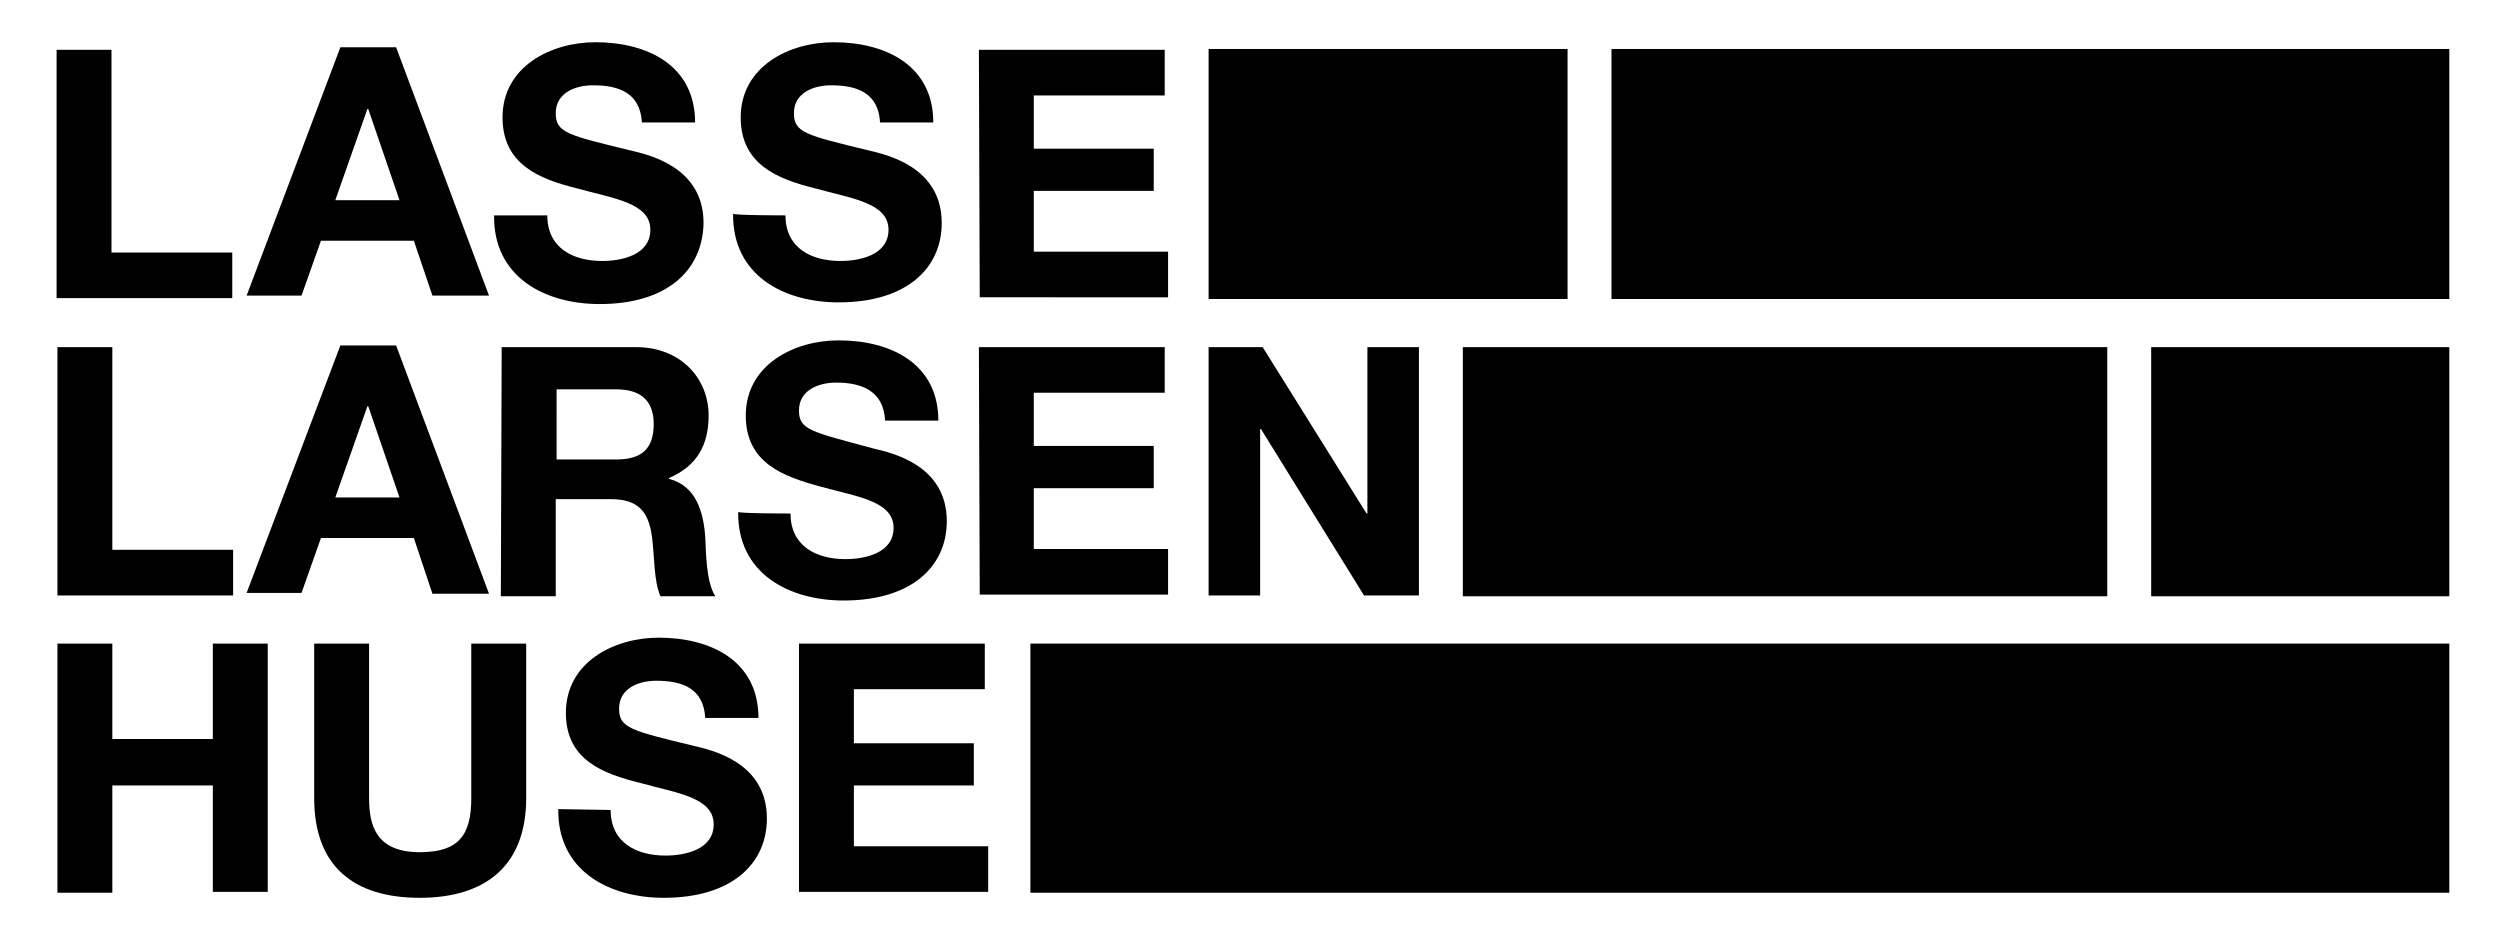
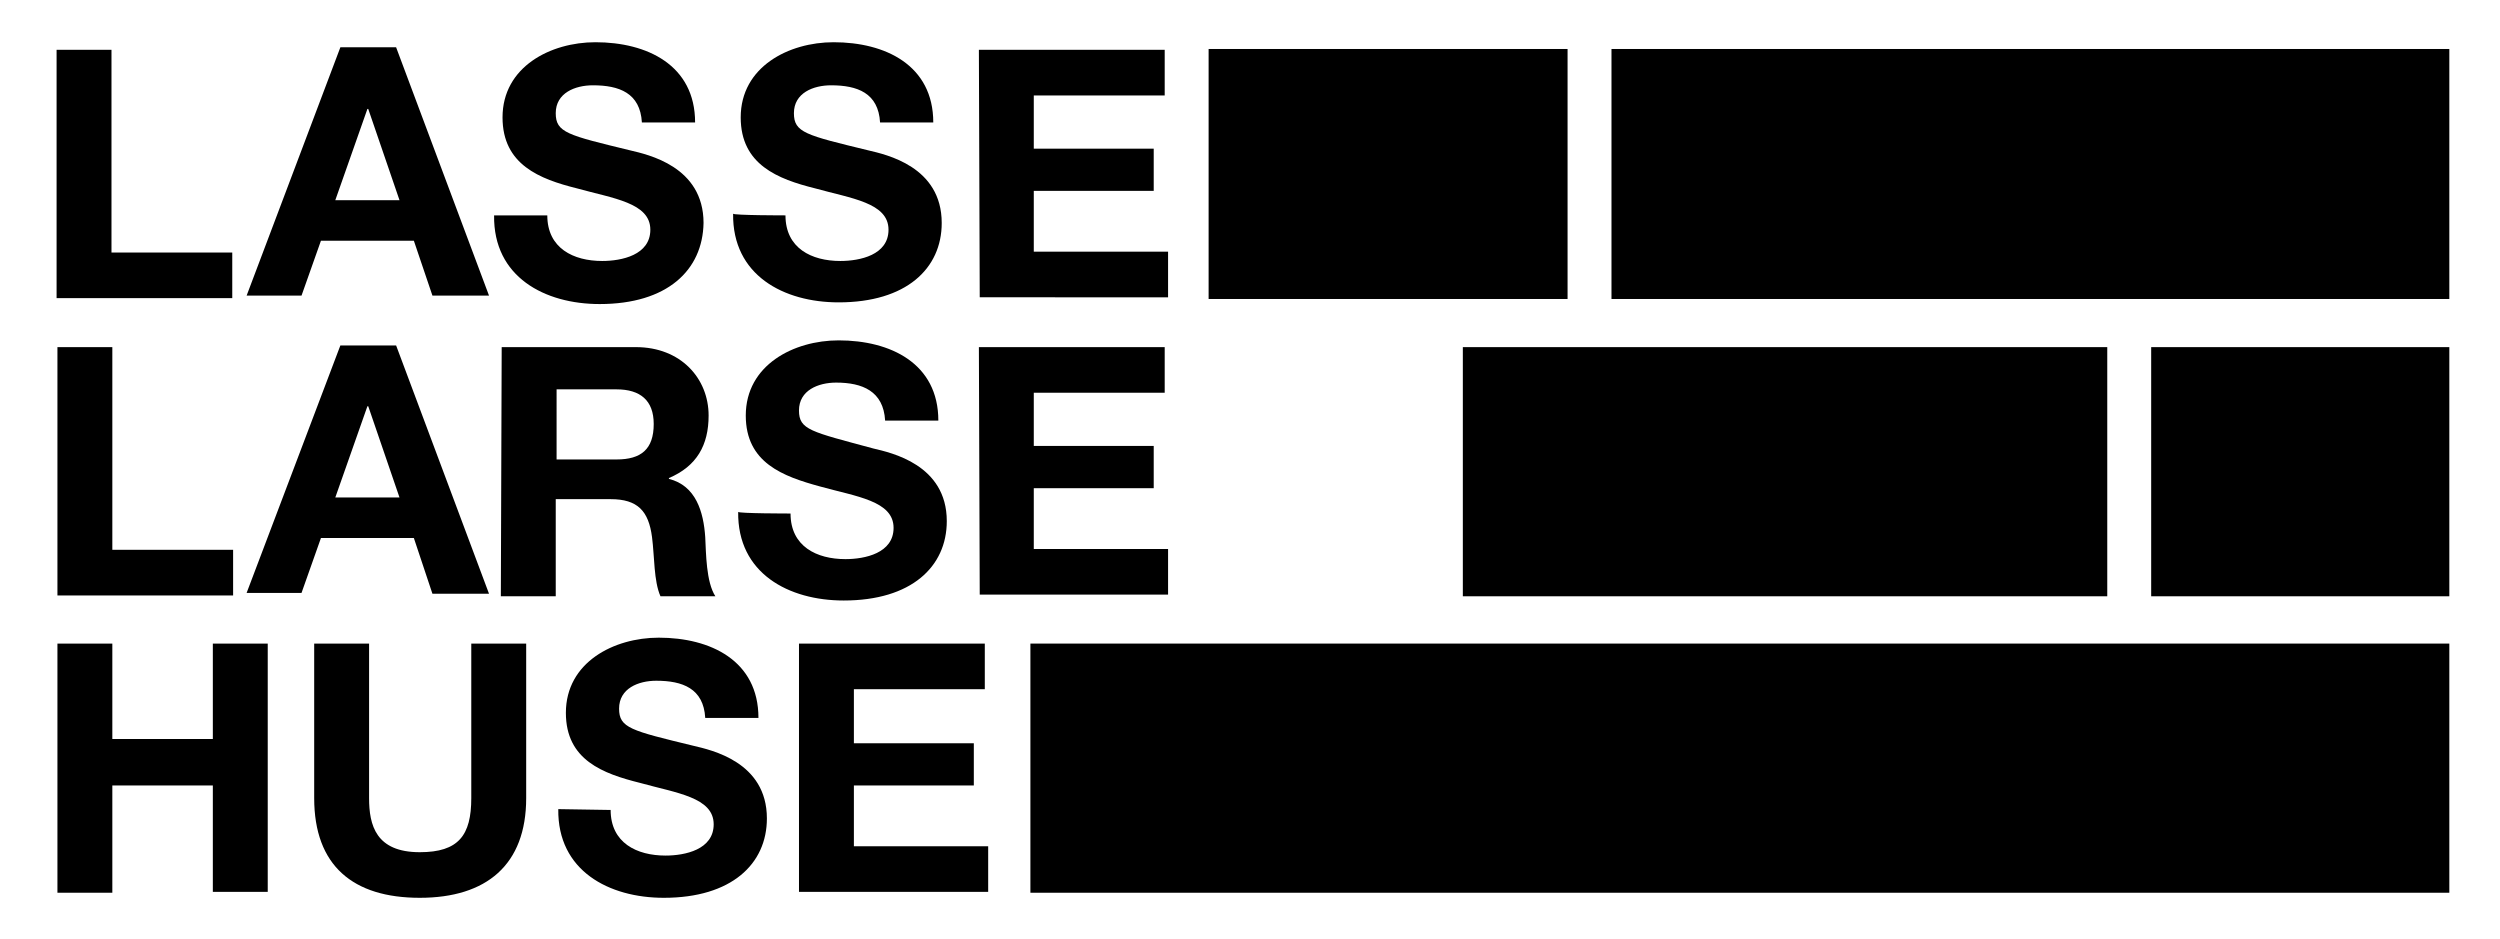
<svg xmlns="http://www.w3.org/2000/svg" version="1.1" class="logo-svg" x="0px" y="0px" viewBox="0 0 296 111.2" style="enable-background:new 0 0 296 111.2;" xml:space="preserve">
  <g class="logo-svg__name">
    <path d="M6.7,5.9h6.5v24h14.3v5.4H6.7V5.9z" />
    <path d="M40.3,5.6h6.6l11,29.4h-6.7L49,28.5H38L35.7,35h-6.5L40.3,5.6z M39.7,23.7h7.6l-3.7-10.8h-0.1L39.7,23.7z" />
    <path d="M64.8,25.5c0,3.9,3.1,5.4,6.5,5.4c2.3,0,5.7-0.7,5.7-3.7c0-3.2-4.4-3.7-8.7-4.9c-4.4-1.1-8.8-2.8-8.8-8.4   c0-6,5.7-8.9,11-8.9c6.1,0,11.8,2.7,11.8,9.5H76c-0.2-3.5-2.7-4.4-5.8-4.4c-2.1,0-4.4,0.9-4.4,3.3c0,2.3,1.4,2.6,8.8,4.4   c2.1,0.5,8.7,1.9,8.7,8.6C83.2,32,79,36,71,36c-6.5,0-12.6-3.2-12.5-10.5H64.8z" />
    <path d="M93,25.5c0,3.9,3.1,5.4,6.5,5.4c2.3,0,5.7-0.7,5.7-3.7c0-3.2-4.4-3.7-8.7-4.9c-4.4-1.1-8.8-2.8-8.8-8.4c0-6,5.7-8.9,11-8.9   c6.1,0,11.8,2.7,11.8,9.5h-6.3c-0.2-3.5-2.7-4.4-5.8-4.4c-2.1,0-4.4,0.9-4.4,3.3c0,2.3,1.4,2.6,8.8,4.4c2.1,0.5,8.7,1.9,8.7,8.6   c0,5.4-4.2,9.4-12.2,9.4c-6.5,0-12.6-3.2-12.5-10.5C86.8,25.5,93,25.5,93,25.5z" />
    <path d="M115.9,5.9h22v5.4h-15.5v6.3h14.2v5h-14.2v7.2h15.9v5.4H116L115.9,5.9L115.9,5.9z" />
-     <path d="M6.8,41.1h6.5v24h14.3v5.4H6.8V41.1z" />
+     <path d="M6.8,41.1h6.5v24h14.3v5.4H6.8z" />
    <path d="M40.3,40.9h6.6l11,29.4h-6.7L49,63.7H38l-2.3,6.5h-6.5L40.3,40.9z M39.7,58.9h7.6l-3.7-10.8h-0.1L39.7,58.9z" />
    <path d="M59.4,41.1h15.9c5.3,0,8.6,3.7,8.6,8.1c0,3.5-1.4,6-4.7,7.4v0.1c3.2,0.8,4.1,3.9,4.3,6.9c0.1,1.9,0.1,5.3,1.2,7h-6.5   c-0.8-1.8-0.7-4.7-1-7c-0.4-3.1-1.7-4.5-4.9-4.5h-6.5v11.5h-6.5L59.4,41.1L59.4,41.1z M65.9,54.4H73c2.9,0,4.4-1.2,4.4-4.2   c0-2.8-1.6-4.1-4.4-4.1h-7.1V54.4z" />
    <path d="M93.6,60.8c0,3.9,3.1,5.4,6.5,5.4c2.3,0,5.7-0.7,5.7-3.7c0-3.2-4.4-3.7-8.7-4.9c-4.4-1.2-8.8-2.8-8.8-8.4   c0-6,5.7-8.9,11-8.9c6.1,0,11.8,2.7,11.8,9.5h-6.3c-0.2-3.5-2.7-4.5-5.8-4.5c-2.1,0-4.4,0.9-4.4,3.3c0,2.3,1.4,2.5,8.8,4.5   c2.1,0.5,8.7,1.9,8.7,8.6c0,5.4-4.2,9.4-12.2,9.4c-6.5,0-12.6-3.2-12.5-10.5C87.3,60.8,93.6,60.8,93.6,60.8z" />
    <path d="M115.9,41.1h22v5.4h-15.5v6.3h14.2v5h-14.2V65h15.9v5.4H116L115.9,41.1L115.9,41.1z" />
-     <path d="M143.1,41.1h6.4l12.3,19.7h0.1V41.1h6.1v29.4h-6.5l-12.2-19.7h-0.1v19.7h-6.1V41.1z" />
    <g>
      <path d="M6.8,76.2h6.5v11.3h11.9V76.2h6.5v29.4h-6.5V93H13.3v12.7H6.8V76.2z" />
      <path d="M62.3,94.5c0,7.9-4.7,11.8-12.6,11.8s-12.5-3.8-12.5-11.8V76.2h6.5v18.3c0,3.2,0.8,6.4,6,6.4c4.6,0,6.1-2,6.1-6.4V76.2    h6.5L62.3,94.5L62.3,94.5z" />
      <path d="M72.3,95.9c0,3.9,3.1,5.4,6.5,5.4c2.3,0,5.7-0.7,5.7-3.7c0-3.2-4.4-3.7-8.7-4.9C71.4,91.6,67,90,67,84.4    c0-6,5.7-8.9,11-8.9c6.1,0,11.8,2.7,11.8,9.5h-6.3c-0.2-3.5-2.7-4.4-5.8-4.4c-2.1,0-4.4,0.9-4.4,3.3c0,2.3,1.4,2.6,8.8,4.4    c2.1,0.5,8.7,1.9,8.7,8.6c0,5.4-4.2,9.4-12.2,9.4c-6.5,0-12.6-3.2-12.5-10.5L72.3,95.9L72.3,95.9z" />
      <path d="M94.6,76.2h22v5.4h-15.5V88h14.2v5h-14.2v7.2H117v5.4H94.6V76.2z" />
    </g>
  </g>
  <g class="logo-svg__bricks">
    <rect class="logo-svg__bricks-red" x="190.8" y="5.8" width="99.2" height="29.6" />
    <g class="logo-svg__bricks-black">
      <rect x="254.7" y="41.1" width="35.3" height="29.5" />
      <rect x="143.1" y="5.8" width="42.5" height="29.6" />
      <rect x="173.2" y="41.1" width="76.3" height="29.5" />
      <rect x="122" y="76.2" width="168" height="29.5" />
    </g>
  </g>
  <g class="logo-svg__desc">
    <path d="M138.6,94.9h-1.2l-2.8-7.8h1.1l2.2,6.8l0,0l2.2-6.8h1.1L138.6,94.9z" />
    <path d="M146.7,93.2c-0.2,1.2-1.1,1.9-2.4,1.9c-1.8,0-2.6-1.2-2.7-3c0-1.7,1.1-2.9,2.6-2.9c2,0,2.6,1.9,2.6,3.2h-4.2   c0,1,0.5,1.8,1.8,1.8c0.8,0,1.3-0.4,1.5-1.1L146.7,93.2L146.7,93.2z M145.8,91.6c0-0.9-0.7-1.6-1.6-1.6c-1,0-1.6,0.7-1.6,1.6H145.8   z" />
    <path d="M147.9,87.2h0.9V95h-0.9V87.2z" />
    <path d="M150.7,87.2h0.9v2.9l0,0c0.3-0.6,1-0.9,1.8-0.9c1.7,0,2.6,1.4,2.6,3s-0.9,2.9-2.6,2.9c-0.6,0-1.4-0.2-1.8-0.9l0,0V95h-0.9   V87.2L150.7,87.2z M153.3,90c-1.2,0-1.7,1.1-1.7,2.1c0,1.1,0.5,2.1,1.8,2.1s1.7-1.1,1.7-2.2C155,91,154.5,90,153.3,90z" />
    <path d="M159.4,95.7c-0.4,1.1-0.8,1.5-1.6,1.5c-0.2,0-0.4,0-0.6-0.1v-0.8c0.2,0.1,0.4,0.1,0.6,0.1c0.4,0,0.6-0.2,0.8-0.5l0.4-1   l-2.2-5.6h1.1l1.6,4.6l0,0l1.6-4.6h1L159.4,95.7z" />
    <path d="M167.6,94.5c0,1.8-0.8,2.8-2.6,2.8c-1.1,0-2.3-0.4-2.3-1.7h0.9c0,0.7,0.9,0.9,1.5,0.9c1.2,0,1.7-0.9,1.7-2.1V94l0,0   c-0.3,0.7-1.1,1-1.8,1c-1.7,0-2.5-1.3-2.5-2.9c0-1.3,0.6-3,2.6-3c0.7,0,1.3,0.3,1.7,0.9l0,0v-0.8h0.9L167.6,94.5L167.6,94.5z    M166.7,92c0-1-0.4-2-1.6-2c-1.2,0-1.7,1-1.7,2.1c0,1,0.4,2.2,1.6,2.2C166.2,94.2,166.7,93.1,166.7,92z" />
-     <path d="M174,94.5c0,1.8-0.8,2.8-2.6,2.8c-1.1,0-2.3-0.4-2.3-1.7h0.9c0,0.7,0.9,0.9,1.5,0.9c1.2,0,1.7-0.9,1.7-2.1V94l0,0   c-0.3,0.7-1.1,1-1.8,1c-1.7,0-2.5-1.3-2.5-2.9c0-1.3,0.6-3,2.6-3c0.7,0,1.3,0.3,1.7,0.9l0,0v-0.8h0.9L174,94.5L174,94.5z M173.1,92   c0-1-0.4-2-1.6-2c-1.2,0-1.7,1-1.7,2.1c0,1,0.4,2.2,1.6,2.2C172.6,94.2,173.1,93.1,173.1,92z" />
    <path d="M180.3,93.2c-0.2,1.2-1.1,1.9-2.4,1.9c-1.8,0-2.6-1.2-2.7-3c0-1.7,1.1-2.9,2.6-2.9c2,0,2.6,1.9,2.6,3.2h-4.2   c0,1,0.5,1.8,1.8,1.8c0.8,0,1.3-0.4,1.5-1.1L180.3,93.2L180.3,93.2z M179.4,91.6c0-0.9-0.7-1.6-1.6-1.6c-1,0-1.6,0.7-1.6,1.6H179.4   z" />
    <path d="M182.8,89.3h1.1v0.8h-1.1v3.5c0,0.4,0.1,0.5,0.7,0.5h0.4v0.8h-0.7c-1,0-1.3-0.2-1.3-1.2v-3.6h-1v-0.8h1v-1.7h0.9   L182.8,89.3L182.8,89.3z" />
    <path d="M188.2,87.2h0.9v4.6l2.6-2.5h1.2l-2.2,2.1l2.4,3.6h-1.2l-1.9-3l-0.9,0.8v2.1h-0.9L188.2,87.2L188.2,87.2z" />
-     <path d="M196.5,94.9h-1l-2.1-5.6h1L196,94l0,0l1.5-4.7h1L196.5,94.9z" />
    <path d="M204.5,94.9c-0.2,0.1-0.4,0.2-0.7,0.2c-0.5,0-0.8-0.3-0.8-0.9c-0.5,0.6-1.2,0.9-2,0.9c-1,0-1.9-0.5-1.9-1.6   c0-1.3,0.9-1.6,1.9-1.7c1-0.2,1.9-0.1,1.9-0.8c0-0.8-0.7-0.9-1.2-0.9c-0.8,0-1.4,0.2-1.4,1.1h-0.9c0.1-1.4,1.1-1.9,2.4-1.9   c1,0,2.1,0.2,2.1,1.6v2.9c0,0.4,0,0.6,0.3,0.6c0.1,0,0.2,0,0.3-0.1L204.5,94.9L204.5,94.9z M203,92c-0.4,0.3-1.1,0.3-1.7,0.4   c-0.6,0.1-1.1,0.3-1.1,1c0,0.6,0.5,0.8,1.1,0.8c1.2,0,1.7-0.8,1.7-1.3V92z" />
    <path d="M205.5,87.2h0.9V95h-0.9V87.2z" />
    <path d="M209,88.3h-1v-1.1h0.9v1.1H209z M208,89.3h0.9v5.6H208V89.3z" />
    <path d="M211.8,89.3h1.1v0.8h-1.1v3.5c0,0.4,0.1,0.5,0.7,0.5h0.4v0.8h-0.7c-1,0-1.3-0.2-1.3-1.2v-3.6h-1v-0.8h1v-1.7h0.9   L211.8,89.3L211.8,89.3z" />
-     <path d="M218.9,93.2c-0.2,1.2-1.1,1.9-2.4,1.9c-1.8,0-2.6-1.2-2.7-3c0-1.7,1.1-2.9,2.6-2.9c2,0,2.6,1.9,2.6,3.2h-4.2   c0,1,0.5,1.8,1.8,1.8c0.8,0,1.3-0.4,1.5-1.1L218.9,93.2L218.9,93.2z M218,91.6c0-0.9-0.7-1.6-1.6-1.6c-1,0-1.6,0.7-1.6,1.6H218z" />
    <path d="M221.3,89.3h1.1v0.8h-1.1v3.5c0,0.4,0.1,0.5,0.7,0.5h0.4v0.8h-0.7c-1,0-1.3-0.2-1.3-1.2v-3.6h-1v-0.8h1v-1.7h0.9   L221.3,89.3L221.3,89.3z" />
    <path d="M227.3,93.2c0,0.8,0.8,1.1,1.5,1.1c0.6,0,1.4-0.1,1.4-0.8c0-0.7-0.9-0.8-1.8-1.1c-0.9-0.2-1.8-0.5-1.8-1.6s1.1-1.6,2.1-1.6   c1.2,0,2.2,0.4,2.3,1.8h-1c-0.1-0.7-0.7-0.9-1.3-0.9s-1.2,0.2-1.2,0.7c0,0.7,1,0.8,1.8,1c0.9,0.2,1.8,0.5,1.8,1.6   c0,1.3-1.2,1.8-2.4,1.8c-1.3,0-2.3-0.5-2.4-1.9L227.3,93.2L227.3,93.2z" />
    <path d="M233.2,88.3h-0.9v-1.1h0.9V88.3z M232.3,89.3h0.9v5.6h-0.9V89.3z" />
    <path d="M239.8,94.9h-0.9v-0.8l0,0c-0.3,0.6-1,0.9-1.8,0.9c-1.7,0-2.6-1.4-2.6-3s0.9-2.9,2.6-2.9c0.6,0,1.4,0.2,1.8,0.9l0,0v-2.9   h0.9V94.9z M237.2,94.2c1.2,0,1.7-1.1,1.7-2.1c0-1.1-0.5-2.1-1.8-2.1s-1.7,1.1-1.7,2.2C235.5,93.2,236,94.2,237.2,94.2z" />
    <path d="M246.2,93.2c-0.2,1.2-1.1,1.9-2.4,1.9c-1.8,0-2.6-1.2-2.7-3c0-1.7,1.1-2.9,2.6-2.9c2,0,2.6,1.9,2.6,3.2H242   c0,1,0.5,1.8,1.8,1.8c0.8,0,1.3-0.4,1.5-1.1L246.2,93.2L246.2,93.2z M245.3,91.6c0-0.9-0.7-1.6-1.6-1.6c-1,0-1.6,0.7-1.6,1.6H245.3   z" />
    <path d="M247.3,89.3h0.9v0.9l0,0c0.4-0.7,1-1,1.8-1c1.5,0,1.9,0.8,1.9,2.1V95H251v-3.8c0-0.7-0.4-1.1-1.1-1.1   c-1.1,0-1.7,0.8-1.7,1.8v3.2h-0.9V89.3L247.3,89.3z" />
    <path d="M258.3,94.9h-0.9v-5.5h-2v-0.7c1.1,0,2-0.3,2.2-1.4h0.7L258.3,94.9L258.3,94.9z" />
    <path d="M261.4,93.1c0.1,0.8,0.7,1.2,1.4,1.2c1.1,0,1.7-1,1.8-3l0,0c-0.4,0.7-1,1.1-1.8,1.1c-1.6,0-2.4-1.1-2.4-2.6s1-2.5,2.5-2.5   c1.4,0,2.6,0.8,2.6,3.7c0,2.7-0.8,4.2-2.7,4.2c-1.3,0-2.2-0.7-2.4-2C260.5,93.1,261.4,93.1,261.4,93.1z M262.8,88   c-1.1,0-1.5,0.9-1.5,1.8c0,0.8,0.6,1.6,1.5,1.6c1,0,1.6-0.8,1.6-1.7C264.4,88.8,263.8,88,262.8,88z" />
    <path d="M271.4,88.1c-1.6,1.6-2.8,4.4-3,6.8h-1c0.2-2.6,1.4-5,3-6.7h-4.1v-0.9h5L271.4,88.1L271.4,88.1z" />
    <path d="M276.8,88.2h-3.1l-0.4,2.2l0,0c0.3-0.4,0.9-0.6,1.4-0.6c1.4,0,2.5,0.9,2.5,2.7c0,1.3-0.9,2.6-2.7,2.6   c-1.3,0-2.4-0.8-2.5-2.2h0.9c0,0.8,0.7,1.4,1.6,1.4s1.6-0.6,1.6-1.8c0-1-0.7-1.8-1.8-1.8c-0.6,0-1.1,0.3-1.4,0.7h-0.8l0.7-4h3.8   L276.8,88.2L276.8,88.2z" />
  </g>
</svg>